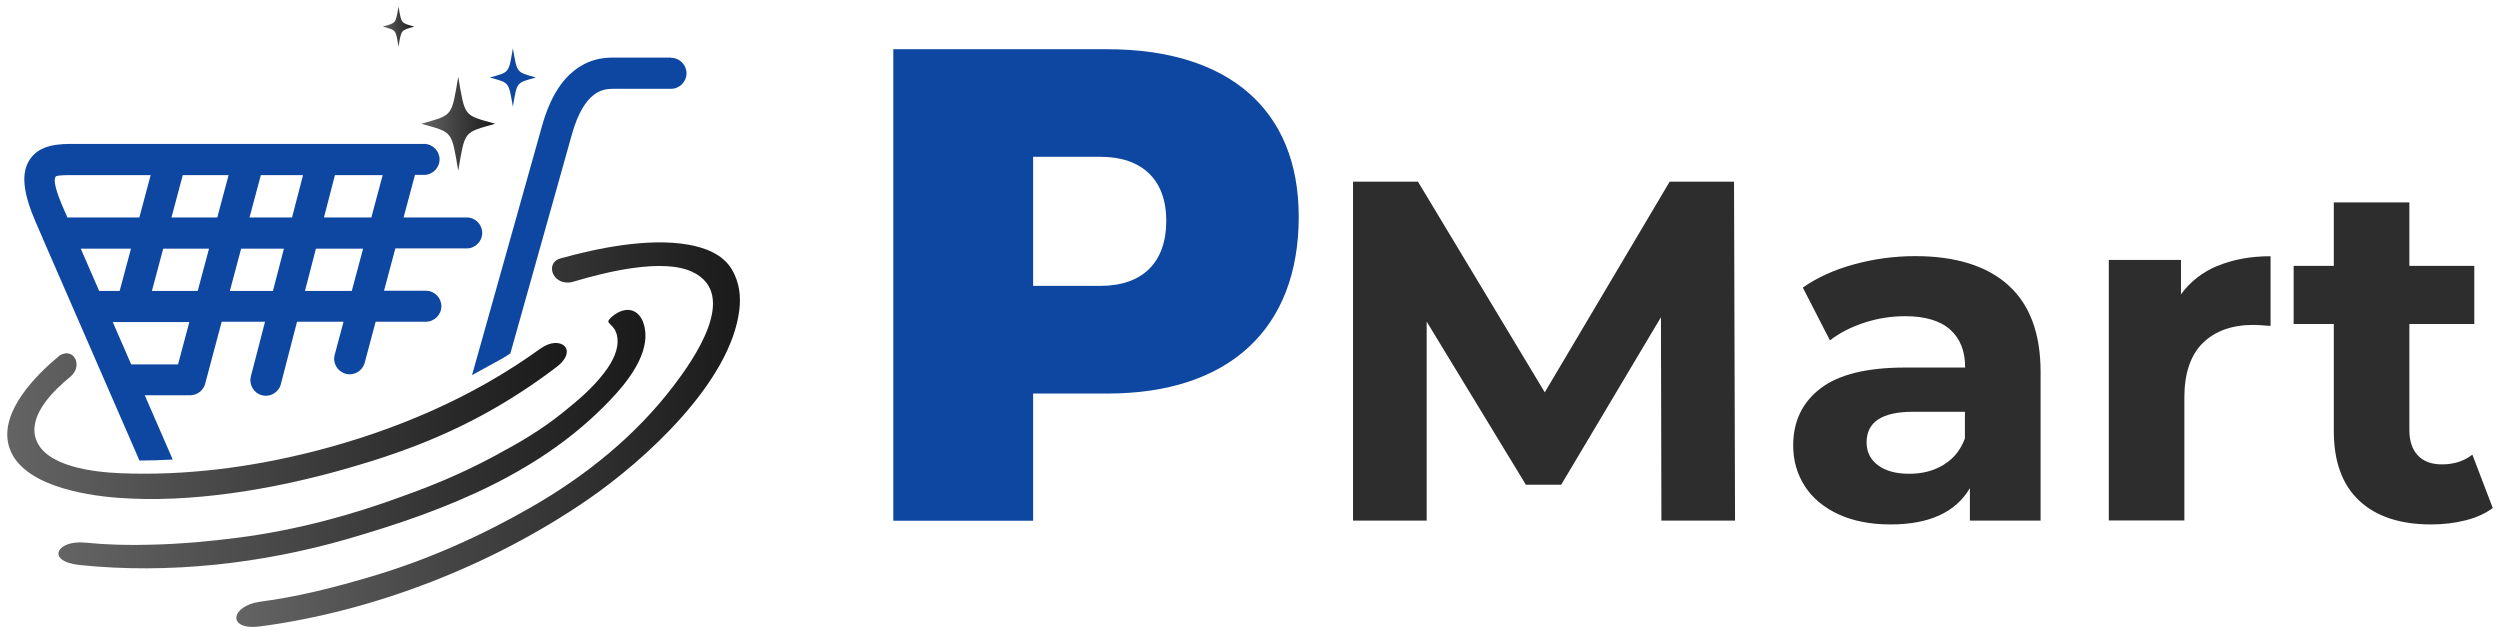
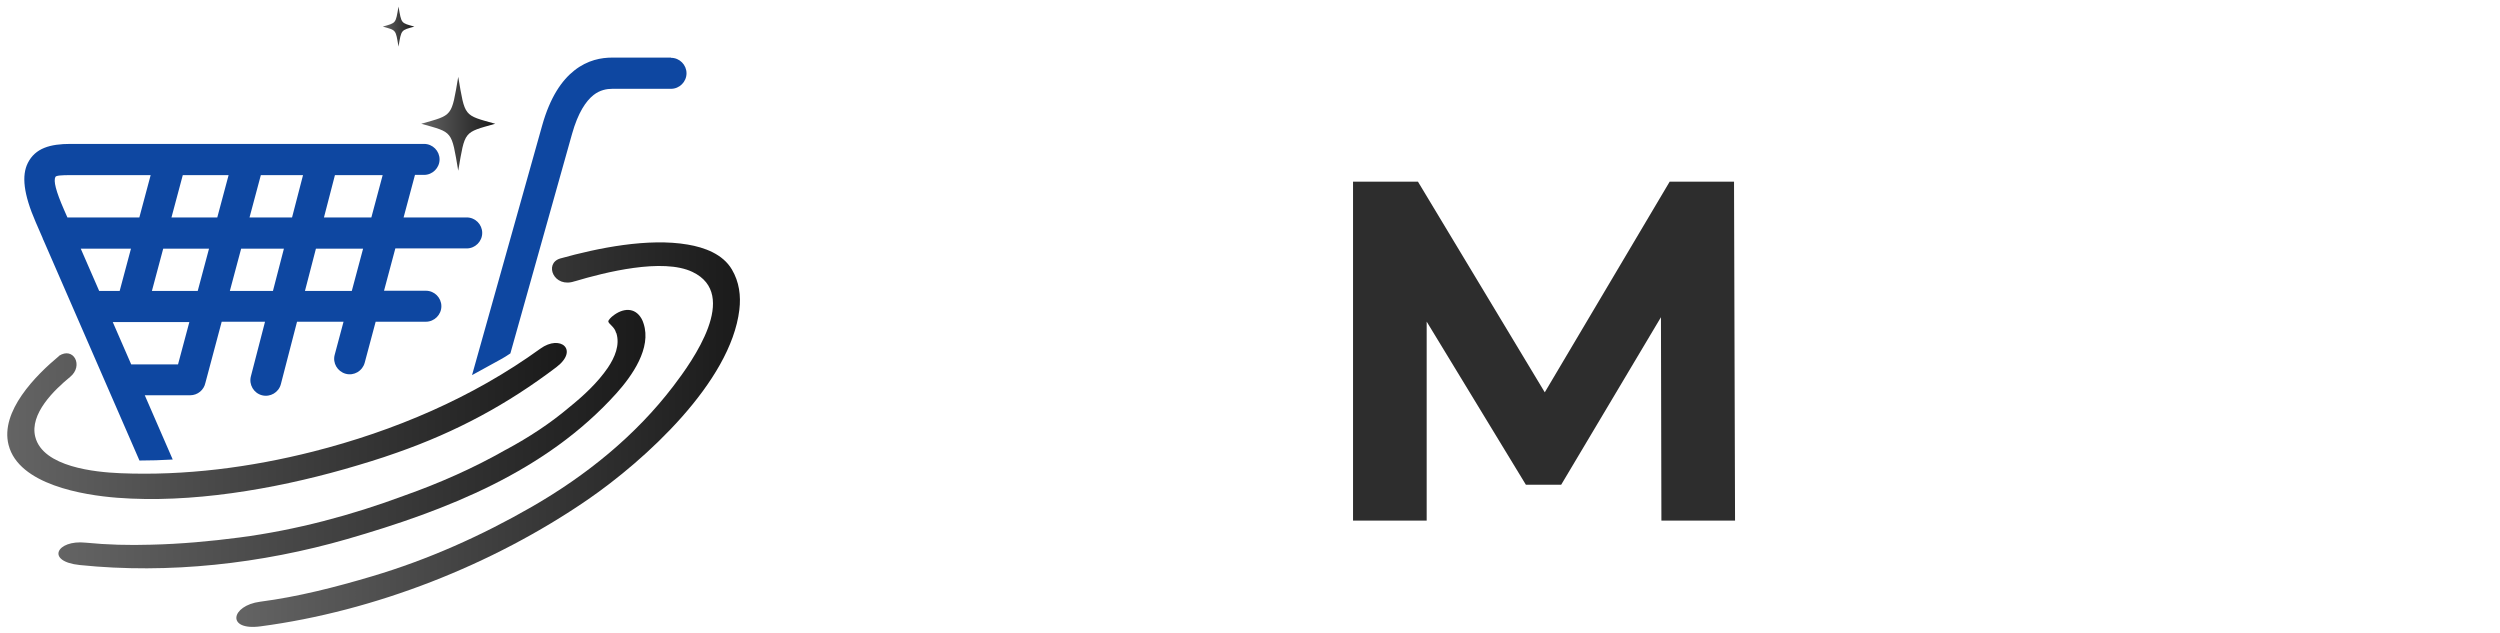
<svg xmlns="http://www.w3.org/2000/svg" width="221" height="56" viewBox="0 0 221 56" fill="none">
-   <path d="M114.808 19.161C114.808 29.091 108.628 34.791 97.868 34.791H91.328V46.031H78.968V4.351H97.868C108.628 4.351 114.808 9.701 114.808 19.151V19.161ZM103.098 19.511C103.098 15.881 100.958 13.861 97.268 13.861H91.328V25.271H97.268C100.958 25.271 103.098 23.251 103.098 19.501V19.511Z" fill="#0E47A1" />
  <path d="M146.868 46.021L146.828 28.041L138.008 42.851H134.888L126.118 28.431V46.021H119.608V16.061H125.348L136.558 34.681L147.598 16.061H153.288L153.378 46.021H146.868Z" fill="#2D2D2D" />
-   <path d="M177.518 25.201C179.428 26.901 180.388 29.461 180.388 32.881V46.021H174.138V43.151C172.878 45.291 170.538 46.361 167.118 46.361C165.348 46.361 163.818 46.061 162.518 45.461C161.218 44.861 160.228 44.031 159.548 42.981C158.868 41.921 158.518 40.731 158.518 39.381C158.518 37.241 159.328 35.561 160.938 34.331C162.548 33.101 165.038 32.491 168.408 32.491H173.718C173.718 31.031 173.278 29.921 172.388 29.131C171.508 28.351 170.178 27.951 168.408 27.951C167.178 27.951 165.978 28.141 164.788 28.531C163.608 28.921 162.598 29.441 161.768 30.091L159.368 25.421C160.628 24.541 162.128 23.851 163.888 23.371C165.638 22.891 167.448 22.641 169.298 22.641C172.868 22.641 175.608 23.491 177.518 25.191V25.201ZM171.818 41.081C172.698 40.551 173.328 39.771 173.698 38.751V36.401H169.118C166.378 36.401 165.008 37.301 165.008 39.101C165.008 39.961 165.348 40.631 166.018 41.131C166.688 41.631 167.608 41.881 168.778 41.881C169.948 41.881 170.928 41.621 171.818 41.091V41.081Z" fill="#2D2D2D" />
-   <path d="M196.028 23.511C197.378 22.941 198.948 22.651 200.718 22.651V28.811C199.978 28.751 199.478 28.721 199.218 28.721C197.308 28.721 195.808 29.261 194.728 30.321C193.648 31.391 193.098 33.001 193.098 35.141V46.011H186.418V22.981H192.798V26.021C193.598 24.911 194.678 24.071 196.028 23.491V23.511Z" fill="#2D2D2D" />
-   <path d="M220.358 44.911C219.698 45.401 218.898 45.761 217.938 46.001C216.978 46.241 215.978 46.361 214.918 46.361C212.178 46.361 210.058 45.661 208.558 44.261C207.058 42.861 206.308 40.811 206.308 38.101V28.641H202.758V23.501H206.308V17.891H212.988V23.501H218.728V28.641H212.988V38.011C212.988 38.981 213.238 39.731 213.738 40.261C214.238 40.791 214.948 41.051 215.858 41.051C216.918 41.051 217.808 40.771 218.558 40.191L220.358 44.901V44.911Z" fill="#2D2D2D" />
  <path fill-rule="evenodd" clip-rule="evenodd" d="M5.218 31.471C3.168 33.171 -0.002 36.361 0.758 39.331C1.648 42.851 7.388 43.771 10.348 44.001C16.848 44.511 24.188 43.251 30.428 41.481C31.998 41.031 33.558 40.561 35.098 40.011C40.348 38.171 44.838 35.751 49.178 32.461C51.198 30.931 49.538 29.541 47.768 30.821C41.768 35.161 34.838 38.101 27.668 39.921C22.138 41.321 16.338 42.071 10.628 41.831C8.438 41.741 3.798 41.291 3.118 38.621C2.598 36.581 4.798 34.471 6.198 33.321C7.418 32.321 6.488 30.611 5.208 31.461L5.218 31.471Z" fill="url(#paint0_linear_41_17)" />
  <path d="M16.158 15.481L15.158 19.221H19.208L20.208 15.481H16.158ZM59.318 5.111C60.078 5.111 60.688 5.731 60.688 6.481C60.688 7.231 60.068 7.851 59.318 7.851H54.128C53.648 7.851 53.038 7.951 52.468 8.401C51.788 8.941 51.098 9.961 50.568 11.841L45.118 31.241C44.808 31.451 44.518 31.631 44.258 31.771C43.378 32.261 42.458 32.761 41.728 33.161L47.928 11.091C48.638 8.561 49.678 7.091 50.768 6.231C51.958 5.291 53.178 5.091 54.128 5.091H59.318V5.111ZM23.058 15.481L22.058 19.221H25.818L26.788 15.481H23.058ZM29.608 15.481L28.638 19.221H32.828L33.828 15.481H29.598H29.608ZM36.678 15.481L35.678 19.221H41.258C42.018 19.221 42.628 19.841 42.628 20.591C42.628 21.341 42.008 21.961 41.258 21.961H34.948L33.948 25.701H37.648C38.408 25.701 39.018 26.321 39.018 27.071C39.018 27.821 38.398 28.441 37.648 28.441H33.208L32.238 32.071C32.038 32.801 31.288 33.241 30.558 33.041C29.828 32.841 29.388 32.091 29.588 31.361L30.368 28.441H26.258L24.828 33.961C24.638 34.691 23.888 35.131 23.158 34.941C22.428 34.751 21.988 34.001 22.178 33.271L23.428 28.441H19.598L18.158 33.841C18.028 34.471 17.478 34.941 16.808 34.941H12.798L15.268 40.621C14.278 40.681 13.298 40.711 12.328 40.711L3.858 21.261C3.818 21.181 3.778 21.101 3.758 21.021L3.158 19.641C2.068 17.131 1.908 15.511 2.458 14.411C3.118 13.091 4.438 12.721 6.238 12.721H37.488C38.248 12.721 38.858 13.341 38.858 14.091C38.858 14.841 38.238 15.461 37.488 15.461H36.688L36.678 15.481ZM11.588 32.211H15.738L16.738 28.471H9.968L11.598 32.211H11.588ZM8.768 25.721H10.578L11.578 21.981H7.138L8.768 25.721ZM5.948 19.221H12.318L13.318 15.481H6.228C5.458 15.481 4.958 15.511 4.898 15.641C4.718 15.991 4.928 16.871 5.668 18.561L5.958 19.221H5.948ZM31.098 25.721L32.098 21.981H27.928L26.958 25.721H31.098ZM24.128 25.721L25.098 21.981H21.318L20.318 25.721H24.128ZM17.478 25.721L18.478 21.981H14.428L13.428 25.721H17.488H17.478Z" fill="#0E47A1" />
  <path fill-rule="evenodd" clip-rule="evenodd" d="M50.828 24.861C53.468 24.071 58.588 22.781 61.218 24.041C65.398 26.041 61.268 31.851 59.518 34.141C56.168 38.531 51.818 42.031 47.048 44.781C42.568 47.361 37.828 49.481 32.868 50.951C29.668 51.901 26.318 52.761 22.998 53.191C20.408 53.531 19.978 55.771 23.018 55.371C33.138 54.031 43.548 49.941 51.948 44.171C57.008 40.691 64.588 33.801 65.358 27.391C65.508 26.141 65.348 24.921 64.698 23.821C63.898 22.461 62.278 21.871 60.798 21.621C57.318 21.021 52.878 21.911 49.518 22.851C48.058 23.301 48.968 25.511 50.808 24.861H50.828Z" fill="url(#paint1_linear_41_17)" />
  <path fill-rule="evenodd" clip-rule="evenodd" d="M54.478 29.421C54.828 30.491 54.338 31.611 53.738 32.501C52.848 33.811 51.578 34.991 50.348 35.981C48.628 37.441 46.748 38.661 44.768 39.731H44.758C41.888 41.371 38.848 42.711 35.738 43.811C31.068 45.551 26.148 46.861 21.198 47.511C18.598 47.851 15.968 48.091 13.338 48.151C11.418 48.211 9.478 48.161 7.568 47.971C4.998 47.701 3.998 49.641 7.068 49.951C14.918 50.761 23.138 49.831 30.698 47.651C39.448 45.121 48.258 41.701 54.498 34.761C55.868 33.231 57.618 30.771 56.888 28.591C56.848 28.451 56.788 28.311 56.718 28.181C56.118 27.121 55.038 27.231 54.158 27.941C54.068 28.011 53.738 28.301 53.778 28.441C53.848 28.671 54.348 28.921 54.458 29.421H54.478Z" fill="url(#paint2_linear_41_17)" />
  <path fill-rule="evenodd" clip-rule="evenodd" d="M43.778 10.941C40.968 10.151 41.118 10.371 40.508 6.791C39.898 10.361 40.048 10.141 37.238 10.941C40.048 11.731 39.898 11.511 40.508 15.091C41.118 11.521 40.968 11.741 43.778 10.941Z" fill="url(#paint3_linear_41_17)" />
-   <path fill-rule="evenodd" clip-rule="evenodd" d="M47.378 6.851C45.628 6.351 45.728 6.491 45.338 4.271C44.958 6.501 45.048 6.361 43.298 6.851C45.048 7.341 44.948 7.211 45.338 9.431C45.718 7.201 45.628 7.341 47.378 6.851Z" fill="#0E47A1" />
  <path fill-rule="evenodd" clip-rule="evenodd" d="M36.628 2.351C35.428 2.011 35.498 2.111 35.228 0.581C34.968 2.101 35.028 2.011 33.838 2.351C35.038 2.691 34.968 2.591 35.228 4.121C35.488 2.601 35.428 2.691 36.628 2.351Z" fill="url(#paint4_linear_41_17)" />
  <defs>
    <linearGradient id="paint0_linear_41_17" x1="0.648" y1="37.221" x2="50.118" y2="37.221" gradientUnits="userSpaceOnUse">
      <stop stop-color="#646464" />
      <stop offset="1" stop-color="#1A1A1A" />
    </linearGradient>
    <linearGradient id="paint1_linear_41_17" x1="20.898" y1="38.421" x2="65.418" y2="38.421" gradientUnits="userSpaceOnUse">
      <stop stop-color="#646464" />
      <stop offset="1" stop-color="#1A1A1A" />
    </linearGradient>
    <linearGradient id="paint2_linear_41_17" x1="5.168" y1="38.811" x2="57.068" y2="38.811" gradientUnits="userSpaceOnUse">
      <stop stop-color="#646464" />
      <stop offset="1" stop-color="#1A1A1A" />
    </linearGradient>
    <linearGradient id="paint3_linear_41_17" x1="37.238" y1="10.941" x2="43.778" y2="10.941" gradientUnits="userSpaceOnUse">
      <stop stop-color="#646464" />
      <stop offset="1" stop-color="#1A1A1A" />
    </linearGradient>
    <linearGradient id="paint4_linear_41_17" x1="33.838" y1="2.351" x2="36.628" y2="2.351" gradientUnits="userSpaceOnUse">
      <stop stop-color="#646464" />
      <stop offset="1" stop-color="#1A1A1A" />
    </linearGradient>
  </defs>
</svg>